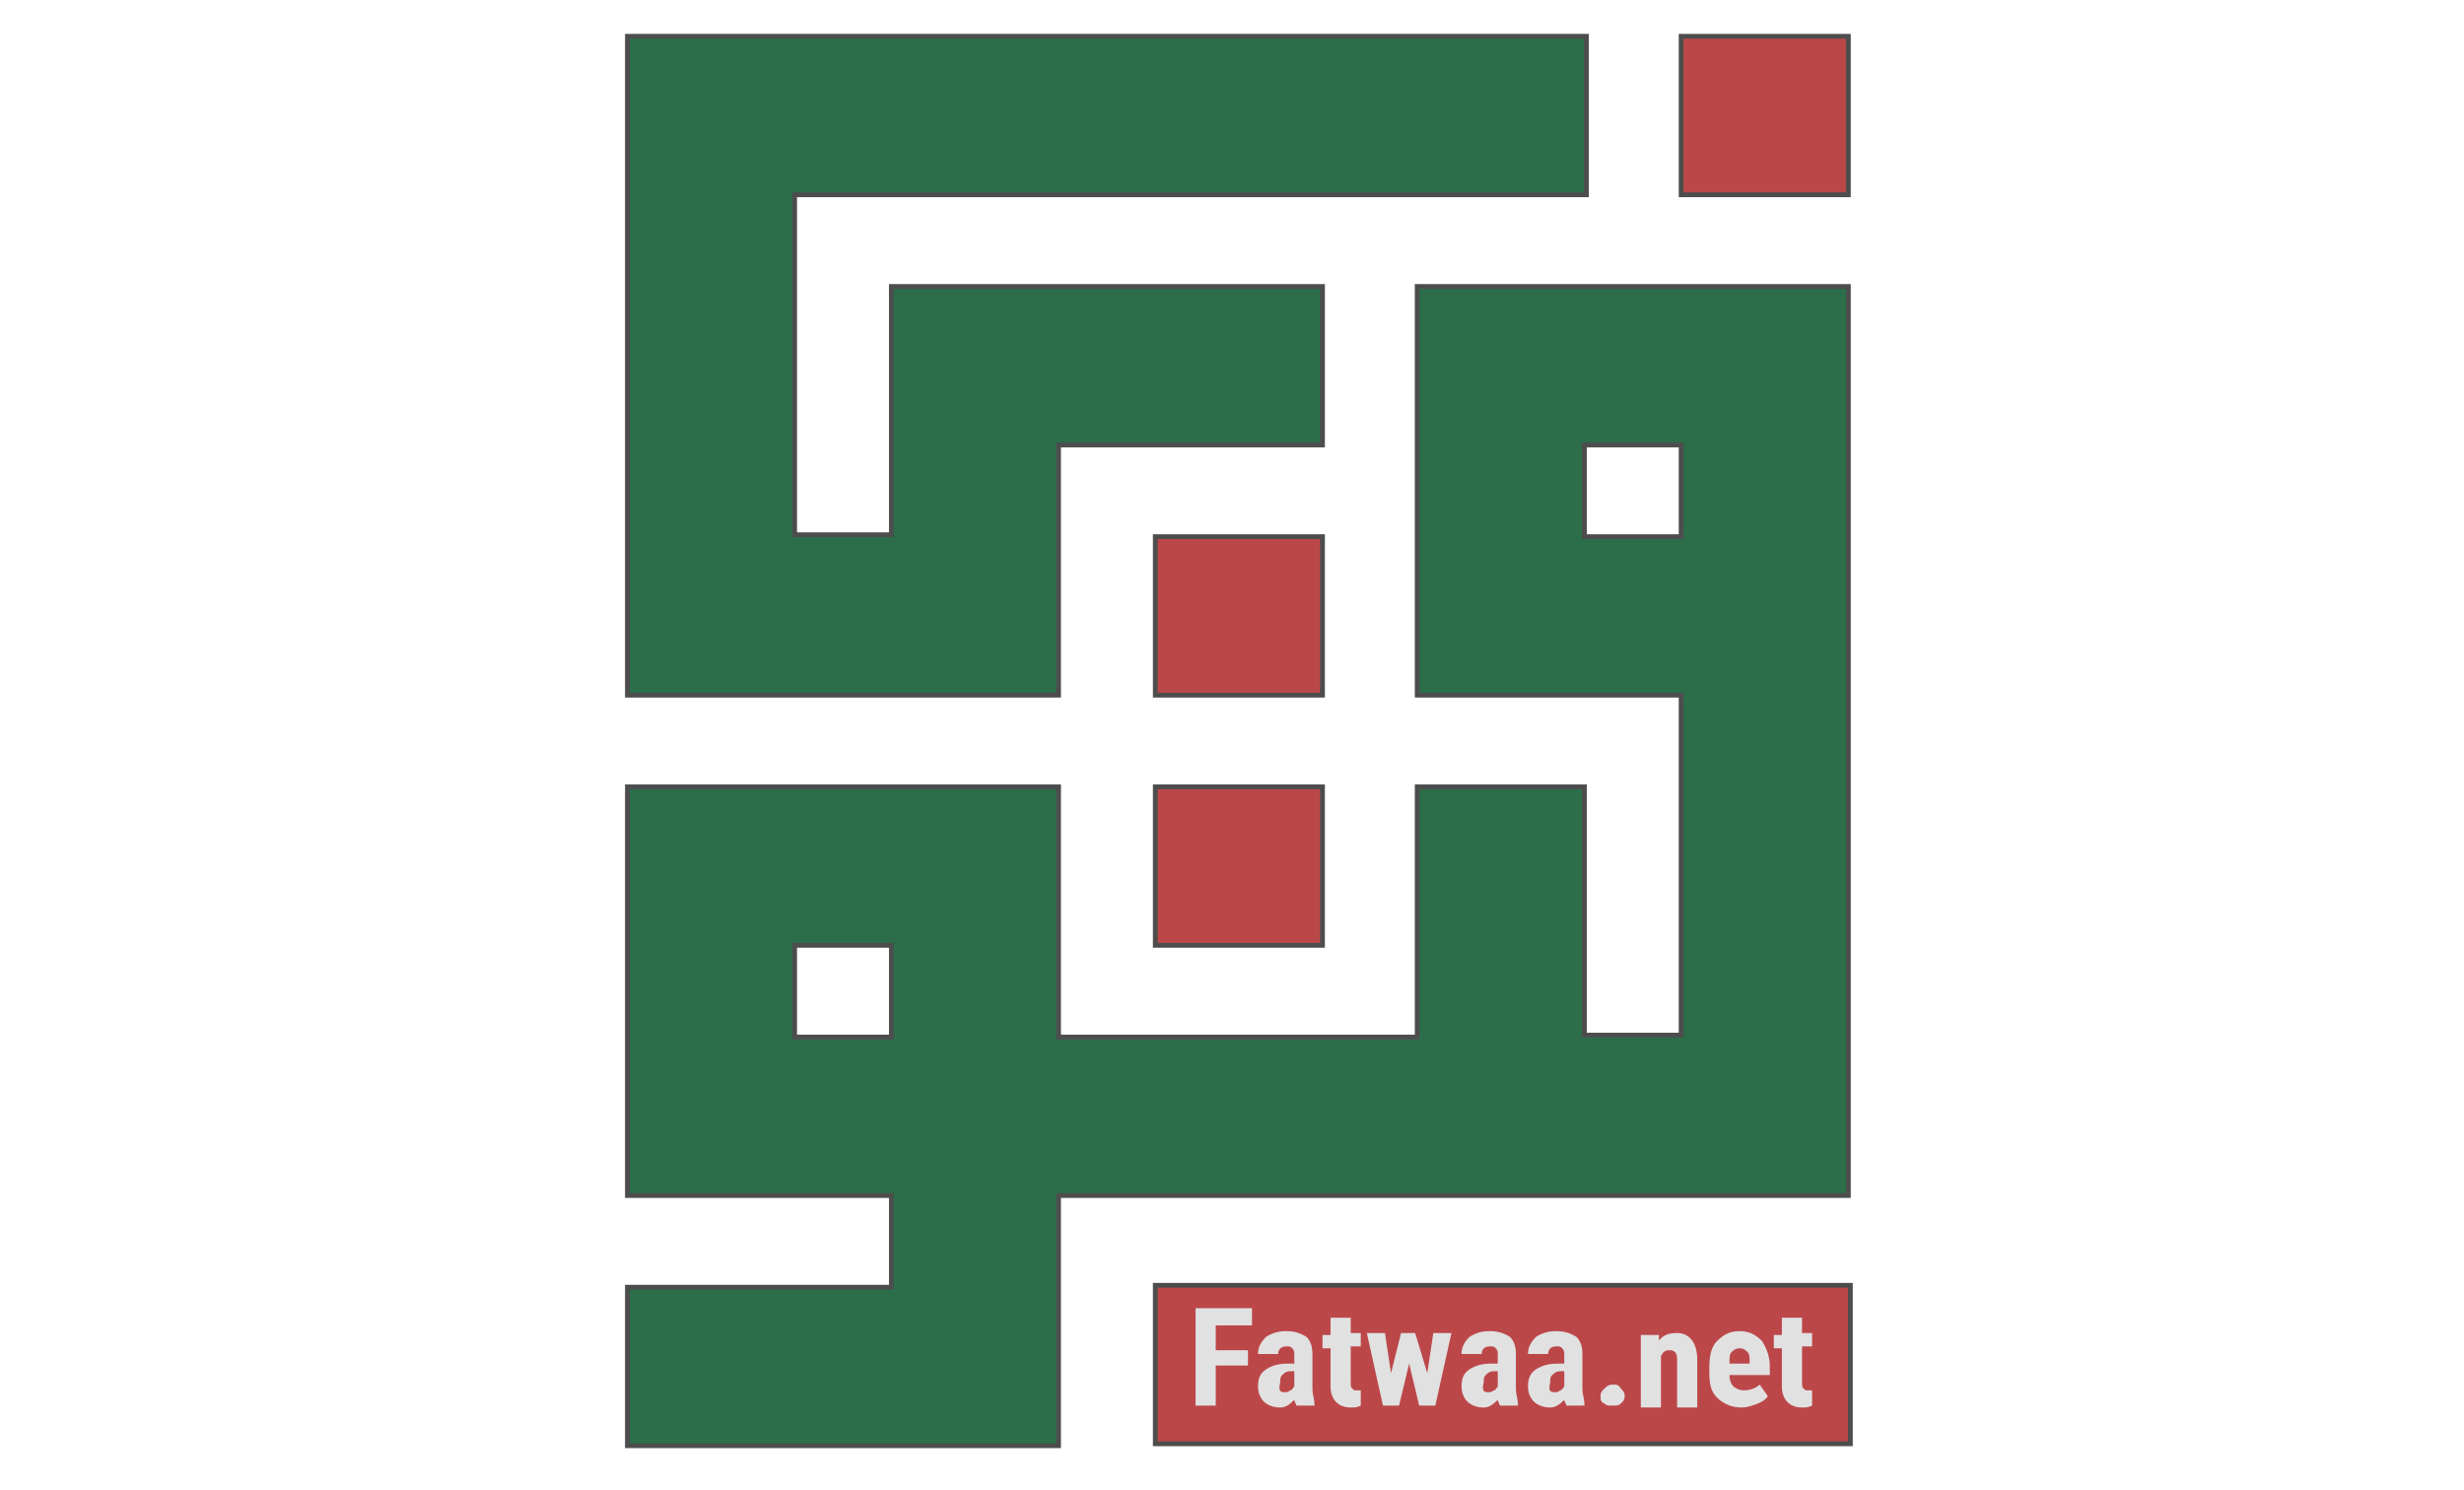
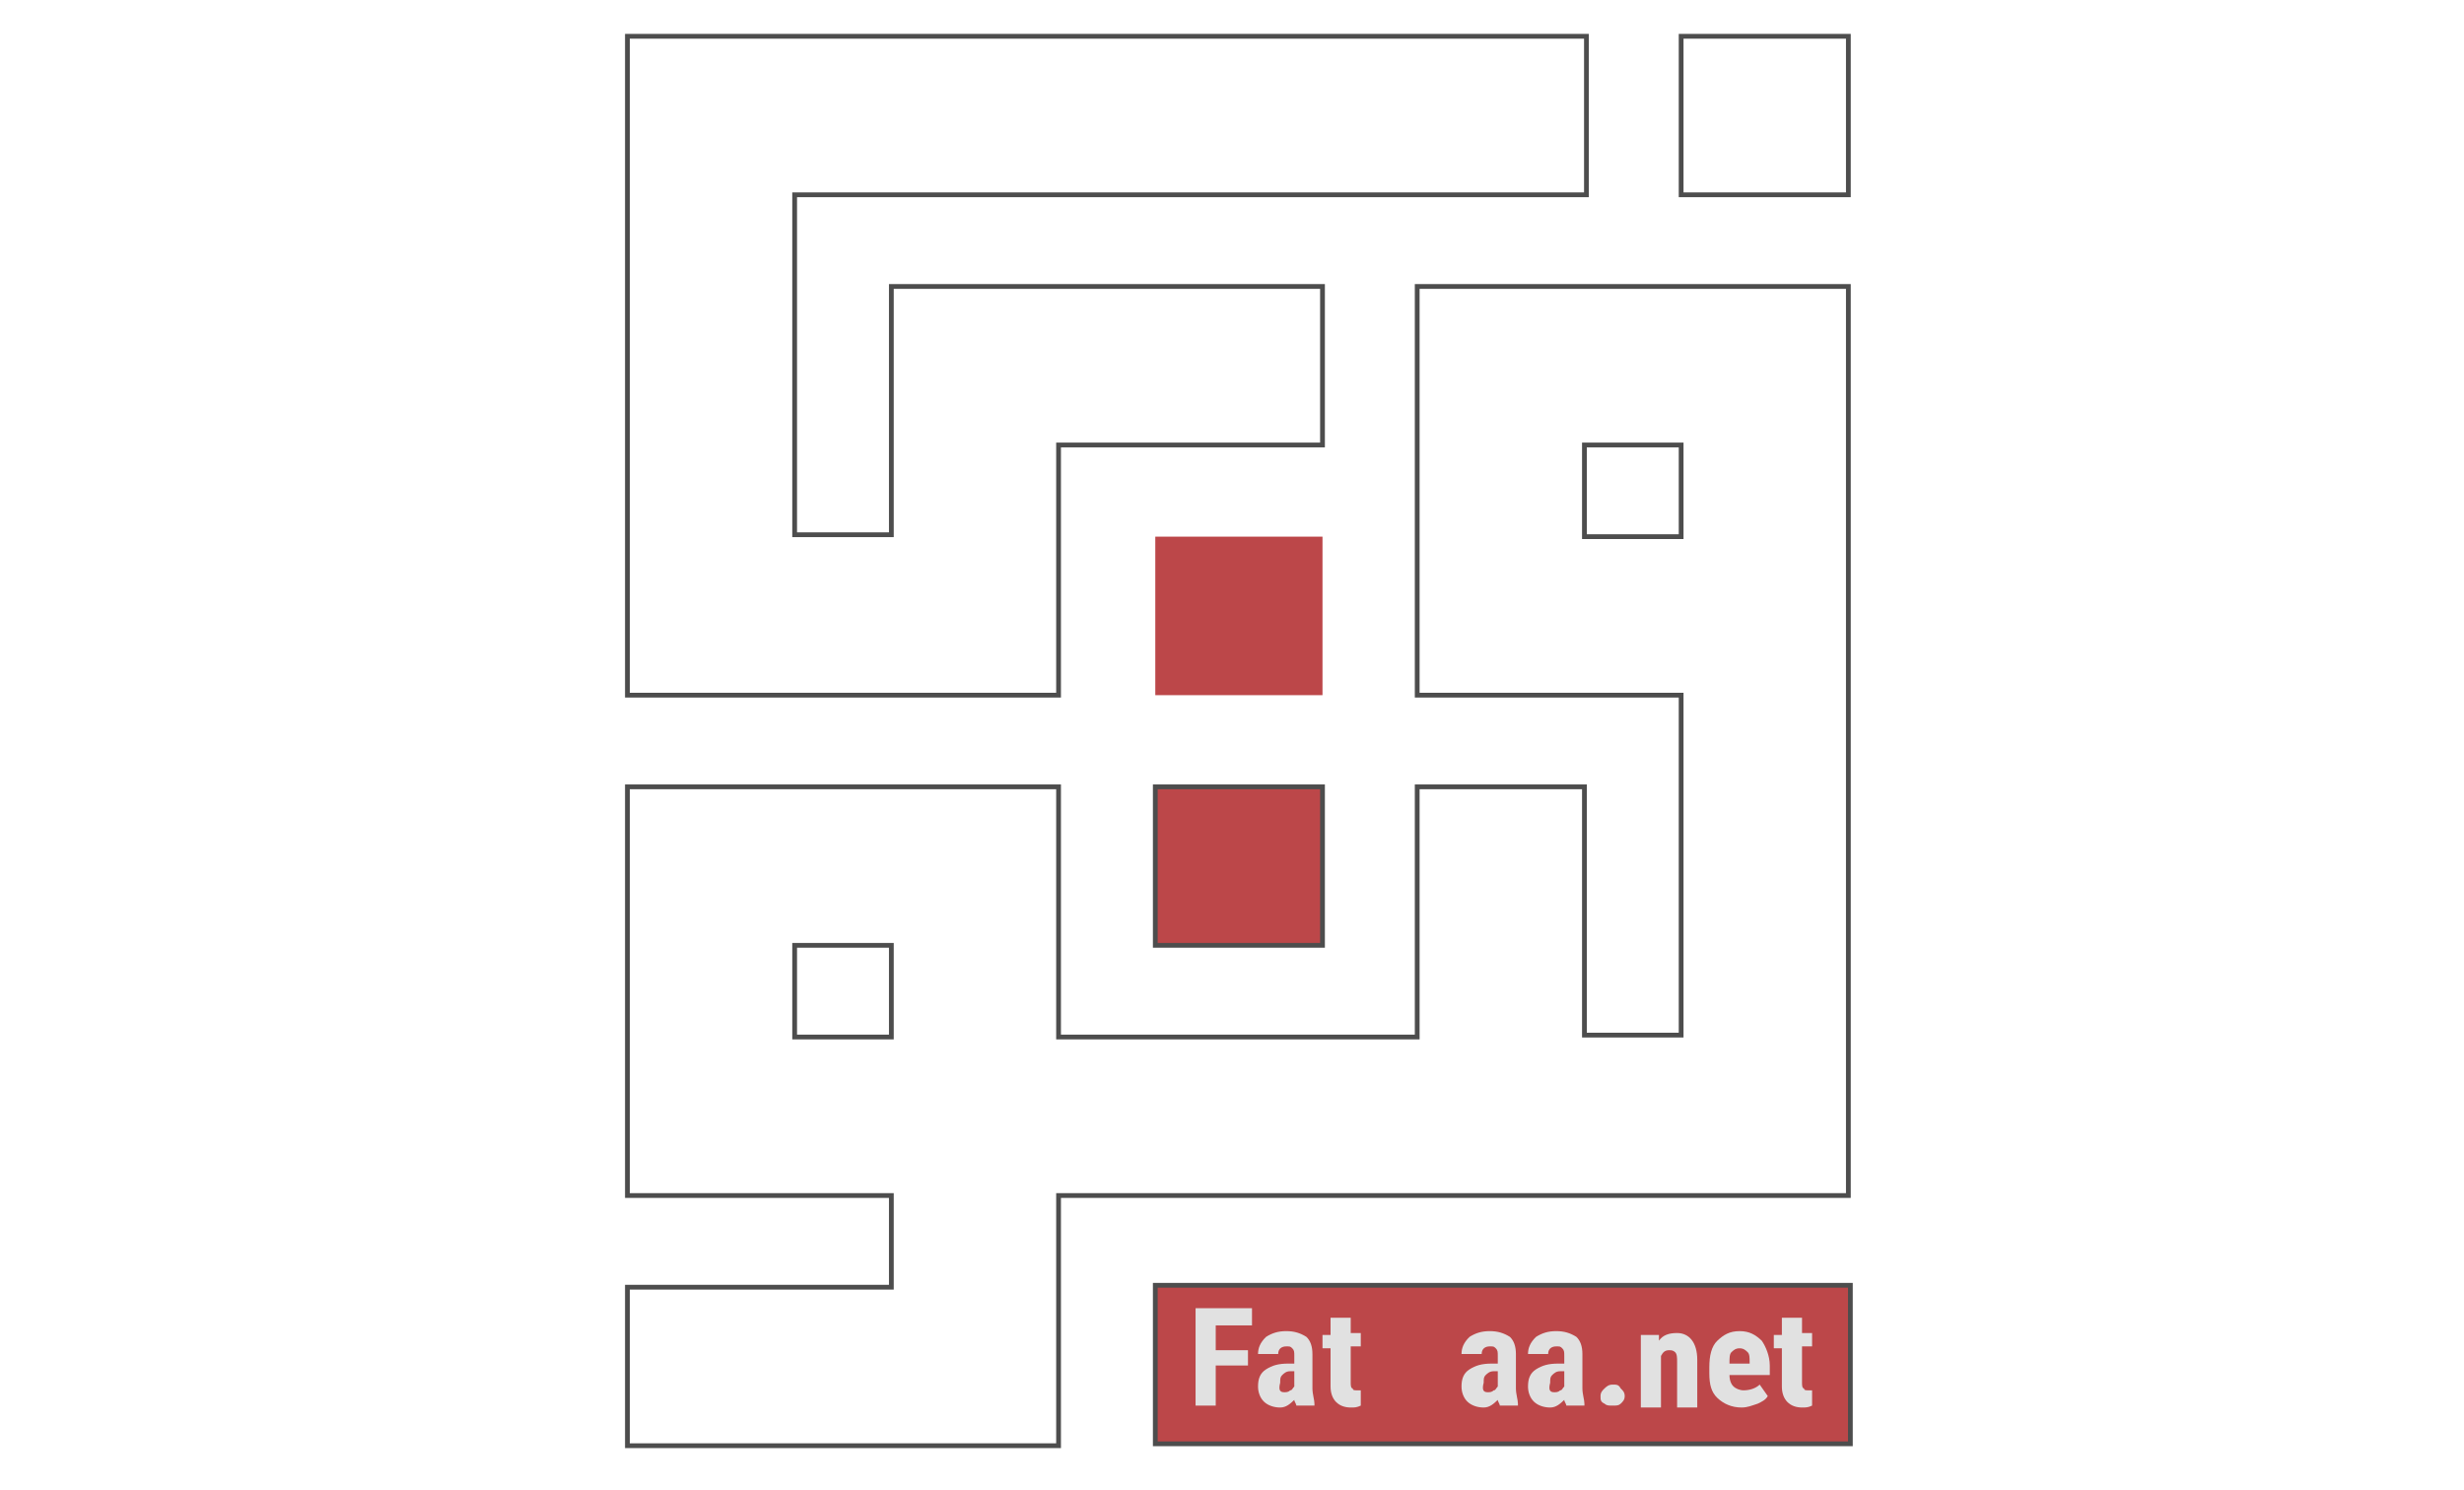
<svg xmlns="http://www.w3.org/2000/svg" width="129" height="78" viewBox="0 0 129 78" fill="none">
-   <path d="M83.056 1.9V10.2H41.603V28H46.666V15H69.238V23.3H55.42V36.4H32.848V1.9H83.056Z" fill="#2C6E49" />
  <path d="M83.056 1.9V10.2H41.603V28H46.666V15H69.238V23.3H55.42V36.4H32.848V1.9H83.056Z" stroke="#4D4D4D" stroke-width="0.25" stroke-miterlimit="10" />
-   <path d="M74.196 15V36.4H88.014V54.2H82.951V41.2H74.196V54.3H55.42V41.2H32.848V62.6H46.666V67.4H32.848V75.7H55.42V62.6H96.769V15H74.196ZM41.603 49.5H46.666V54.3H41.603V49.5ZM88.014 28.1H82.951V23.3H88.014V28.1Z" fill="#2C6E49" />
  <path d="M74.196 15V36.4H88.014V54.2H82.951V41.2H74.196V54.3H55.42V41.2H32.848V62.6H46.666V67.4H32.848V75.7H55.42V62.6H96.769V15H74.196ZM41.603 49.5H46.666V54.3H41.603V49.5ZM88.014 28.1H82.951V23.3H88.014V28.1Z" stroke="#4D4D4D" stroke-width="0.25" stroke-miterlimit="10" />
-   <path d="M96.769 1.9H88.014V10.2H96.769V1.9Z" fill="#BC4749" />
  <path d="M96.769 1.9H88.014V10.2H96.769V1.9Z" stroke="#4D4D4D" stroke-width="0.25" stroke-miterlimit="10" />
  <path d="M69.238 28.1H60.484V36.4H69.238V28.1Z" fill="#BC4749" />
-   <path d="M69.238 28.1H60.484V36.4H69.238V28.1Z" stroke="#4D4D4D" stroke-width="0.25" stroke-miterlimit="10" />
  <path d="M69.238 41.2H60.484V49.5H69.238V41.2Z" fill="#BC4749" />
  <path d="M69.238 41.2H60.484V49.5H69.238V41.2Z" stroke="#4D4D4D" stroke-width="0.25" stroke-miterlimit="10" />
  <path d="M96.874 67.3H60.484V75.6H96.874V67.3Z" fill="#BC4749" />
  <path d="M96.874 67.3H60.484V75.6H96.874V67.3Z" stroke="#4D4D4D" stroke-width="0.25" stroke-miterlimit="10" />
  <path d="M65.336 71.5H63.648V73.6H62.593V68.5H65.547V69.4H63.648V70.7H65.336V71.5Z" fill="#E1E1E1" />
  <path d="M67.867 73.6C67.867 73.5 67.762 73.4 67.762 73.3C67.551 73.5 67.34 73.7 67.023 73.7C66.707 73.7 66.391 73.6 66.18 73.4C65.969 73.2 65.863 72.9 65.863 72.6C65.863 72.2 65.969 71.9 66.285 71.7C66.601 71.5 66.918 71.4 67.445 71.4H67.762V71C67.762 70.8 67.762 70.7 67.656 70.6C67.551 70.5 67.551 70.5 67.34 70.5C67.129 70.5 66.918 70.6 66.918 70.9H65.863C65.863 70.6 65.969 70.3 66.285 70C66.601 69.8 66.918 69.7 67.34 69.7C67.762 69.7 68.078 69.8 68.395 70C68.606 70.2 68.711 70.5 68.711 70.9V72.7C68.711 73 68.817 73.3 68.817 73.5V73.6H67.867ZM67.234 72.9C67.34 72.9 67.445 72.9 67.551 72.8C67.656 72.8 67.656 72.7 67.762 72.6V71.8H67.551C67.34 71.8 67.234 71.9 67.129 72C67.023 72.1 67.023 72.2 67.023 72.4C66.918 72.8 67.023 72.9 67.234 72.9Z" fill="#E1E1E1" />
  <path d="M70.715 68.9V69.8H71.242V70.5H70.715V72.4C70.715 72.5 70.715 72.7 70.82 72.7C70.82 72.8 70.926 72.8 71.031 72.8C71.137 72.8 71.242 72.8 71.242 72.8V73.6C71.031 73.7 70.926 73.7 70.715 73.7C70.082 73.7 69.66 73.3 69.66 72.6V70.6H69.238V69.9H69.66V69H70.715V68.9Z" fill="#E1E1E1" />
-   <path d="M74.723 71.9L75.04 69.8H75.989L75.145 73.6H74.301L73.774 71.4L73.246 73.6H72.403L71.559 69.8H72.508L72.825 71.9L73.352 69.8H74.09L74.723 71.9Z" fill="#E1E1E1" />
  <path d="M78.52 73.6C78.52 73.5 78.415 73.4 78.415 73.3C78.204 73.5 77.993 73.7 77.677 73.7C77.36 73.7 77.044 73.6 76.833 73.4C76.622 73.2 76.516 72.9 76.516 72.6C76.516 72.2 76.622 71.9 76.938 71.7C77.255 71.5 77.571 71.4 78.099 71.4H78.415V71C78.415 70.8 78.415 70.7 78.31 70.6C78.204 70.5 78.204 70.5 77.993 70.5C77.782 70.5 77.571 70.6 77.571 70.9H76.516C76.516 70.6 76.622 70.3 76.938 70C77.255 69.8 77.571 69.7 77.993 69.7C78.415 69.7 78.731 69.8 79.048 70C79.259 70.2 79.364 70.5 79.364 70.9V72.7C79.364 73 79.47 73.3 79.47 73.5V73.6H78.52ZM77.888 72.9C77.993 72.9 78.099 72.9 78.204 72.8C78.309 72.8 78.31 72.7 78.415 72.6V71.8H78.204C77.993 71.8 77.888 71.9 77.782 72C77.677 72.1 77.677 72.2 77.677 72.4C77.571 72.8 77.677 72.9 77.888 72.9Z" fill="#E1E1E1" />
  <path d="M82.001 73.6C82.001 73.5 81.896 73.4 81.896 73.3C81.685 73.5 81.474 73.7 81.158 73.7C80.841 73.7 80.525 73.6 80.314 73.4C80.103 73.2 79.997 72.9 79.997 72.6C79.997 72.2 80.103 71.9 80.419 71.7C80.736 71.5 81.052 71.4 81.579 71.4H81.896V71C81.896 70.8 81.896 70.7 81.79 70.6C81.685 70.5 81.685 70.5 81.474 70.5C81.263 70.5 81.052 70.6 81.052 70.9H79.997C79.997 70.6 80.103 70.3 80.419 70C80.736 69.8 81.052 69.7 81.474 69.7C81.896 69.7 82.212 69.8 82.529 70C82.74 70.2 82.845 70.5 82.845 70.9V72.7C82.845 73 82.951 73.3 82.951 73.5V73.6H82.001ZM81.368 72.9C81.474 72.9 81.579 72.9 81.685 72.8C81.79 72.8 81.79 72.7 81.896 72.6V71.8H81.685C81.474 71.8 81.368 71.9 81.263 72C81.157 72.1 81.158 72.2 81.158 72.4C81.052 72.8 81.157 72.9 81.368 72.9Z" fill="#E1E1E1" />
  <path d="M83.794 73.1C83.794 72.9 83.9 72.8 84.005 72.7C84.111 72.6 84.216 72.5 84.427 72.5C84.638 72.5 84.744 72.5 84.849 72.7C84.955 72.8 85.06 72.9 85.06 73.1C85.06 73.3 84.955 73.4 84.849 73.5C84.744 73.6 84.638 73.6 84.427 73.6C84.216 73.6 84.111 73.6 84.005 73.5C83.794 73.4 83.794 73.3 83.794 73.1Z" fill="#E1E1E1" />
  <path d="M86.853 69.8V70.2C87.064 69.9 87.381 69.8 87.803 69.8C88.436 69.8 88.858 70.3 88.858 71.2V73.7H87.803V71.3C87.803 71.1 87.803 70.9 87.697 70.8C87.592 70.7 87.486 70.7 87.381 70.7C87.17 70.7 87.064 70.8 86.959 71V73.7H85.904V69.9H86.853V69.8Z" fill="#E1E1E1" />
  <path d="M91.178 73.7C90.651 73.7 90.229 73.5 89.912 73.2C89.596 72.9 89.49 72.5 89.49 71.9V71.6C89.49 71 89.596 70.5 89.912 70.2C90.229 69.9 90.545 69.7 91.073 69.7C91.6 69.7 91.916 69.9 92.233 70.2C92.444 70.5 92.655 71 92.655 71.5V72H90.545C90.545 72.3 90.651 72.5 90.756 72.6C90.862 72.7 91.073 72.8 91.284 72.8C91.6 72.8 91.916 72.7 92.127 72.5L92.549 73.1C92.444 73.3 92.233 73.4 92.022 73.5C91.706 73.6 91.495 73.7 91.178 73.7ZM90.545 71.4H91.6V71.3C91.6 71.1 91.6 70.9 91.495 70.8C91.389 70.7 91.284 70.6 91.073 70.6C90.862 70.6 90.756 70.7 90.651 70.8C90.545 70.9 90.545 71.1 90.545 71.4Z" fill="#E1E1E1" />
  <path d="M94.343 68.9V69.8H94.87V70.5H94.343V72.4C94.343 72.5 94.342 72.7 94.448 72.7C94.448 72.8 94.553 72.8 94.659 72.8C94.764 72.8 94.87 72.8 94.87 72.8V73.6C94.659 73.7 94.553 73.7 94.343 73.7C93.71 73.7 93.288 73.3 93.288 72.6V70.6H92.866V69.9H93.288V69H94.343V68.9Z" fill="#E1E1E1" />
</svg>